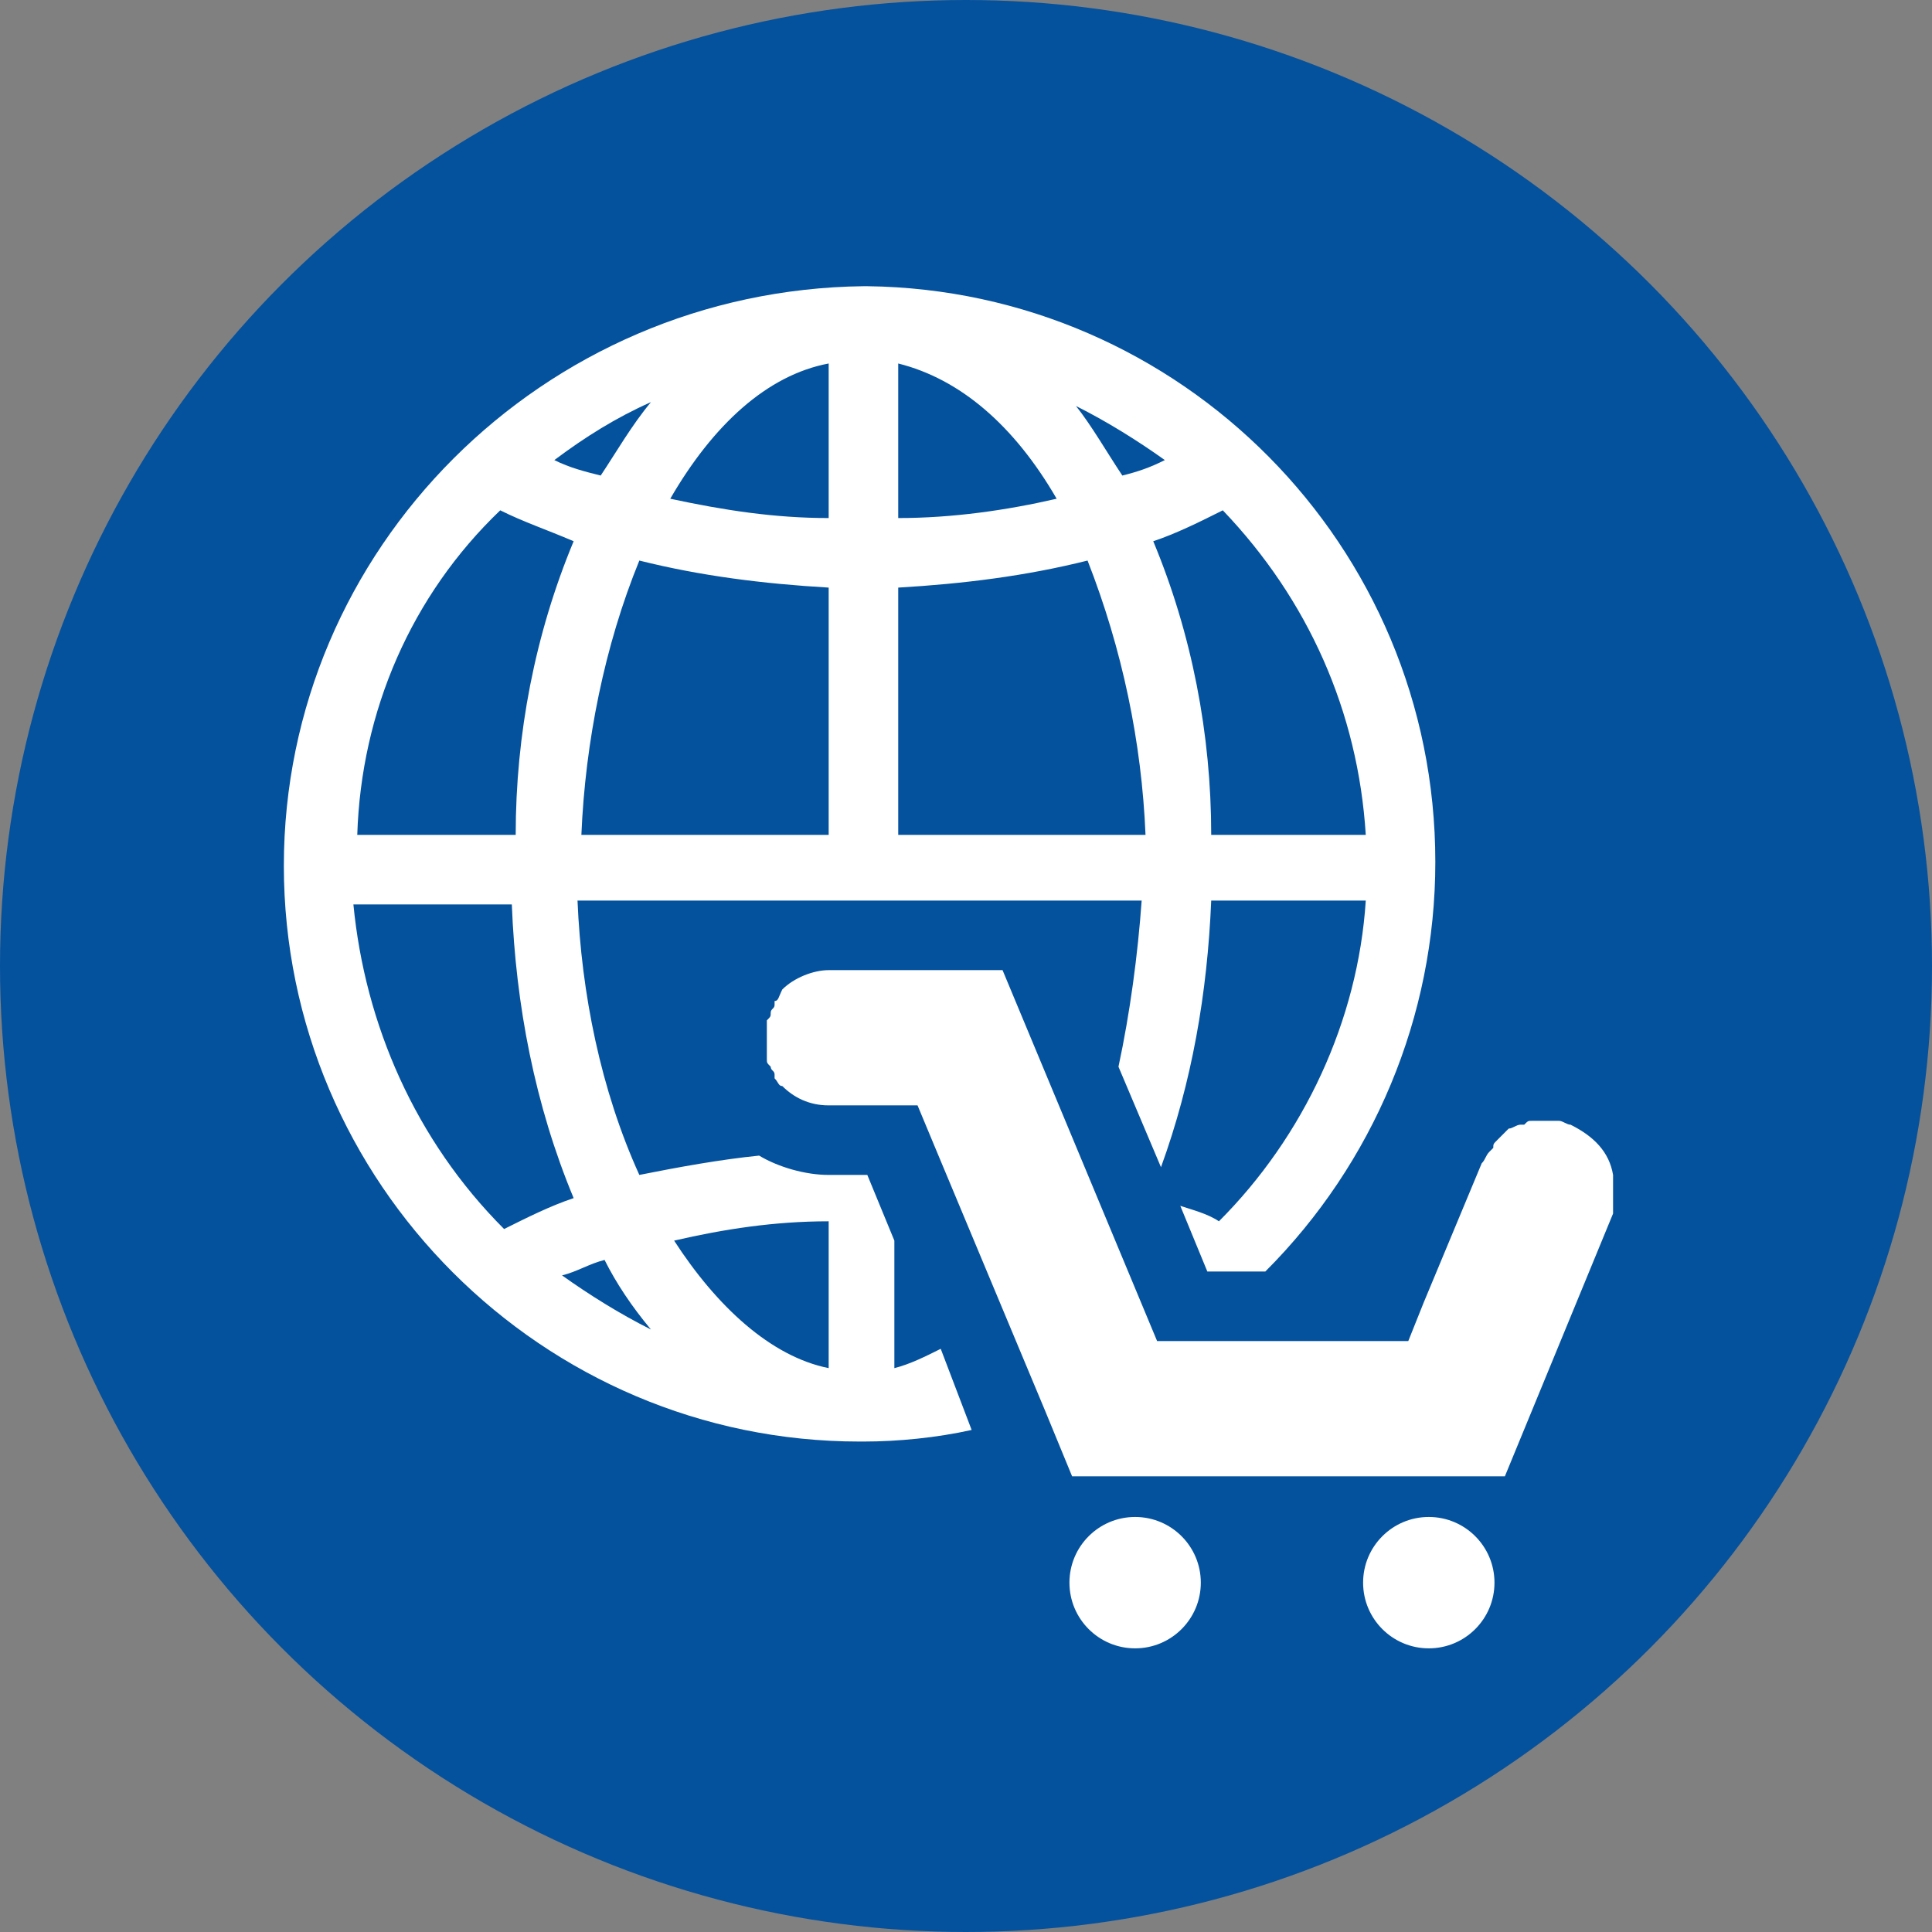
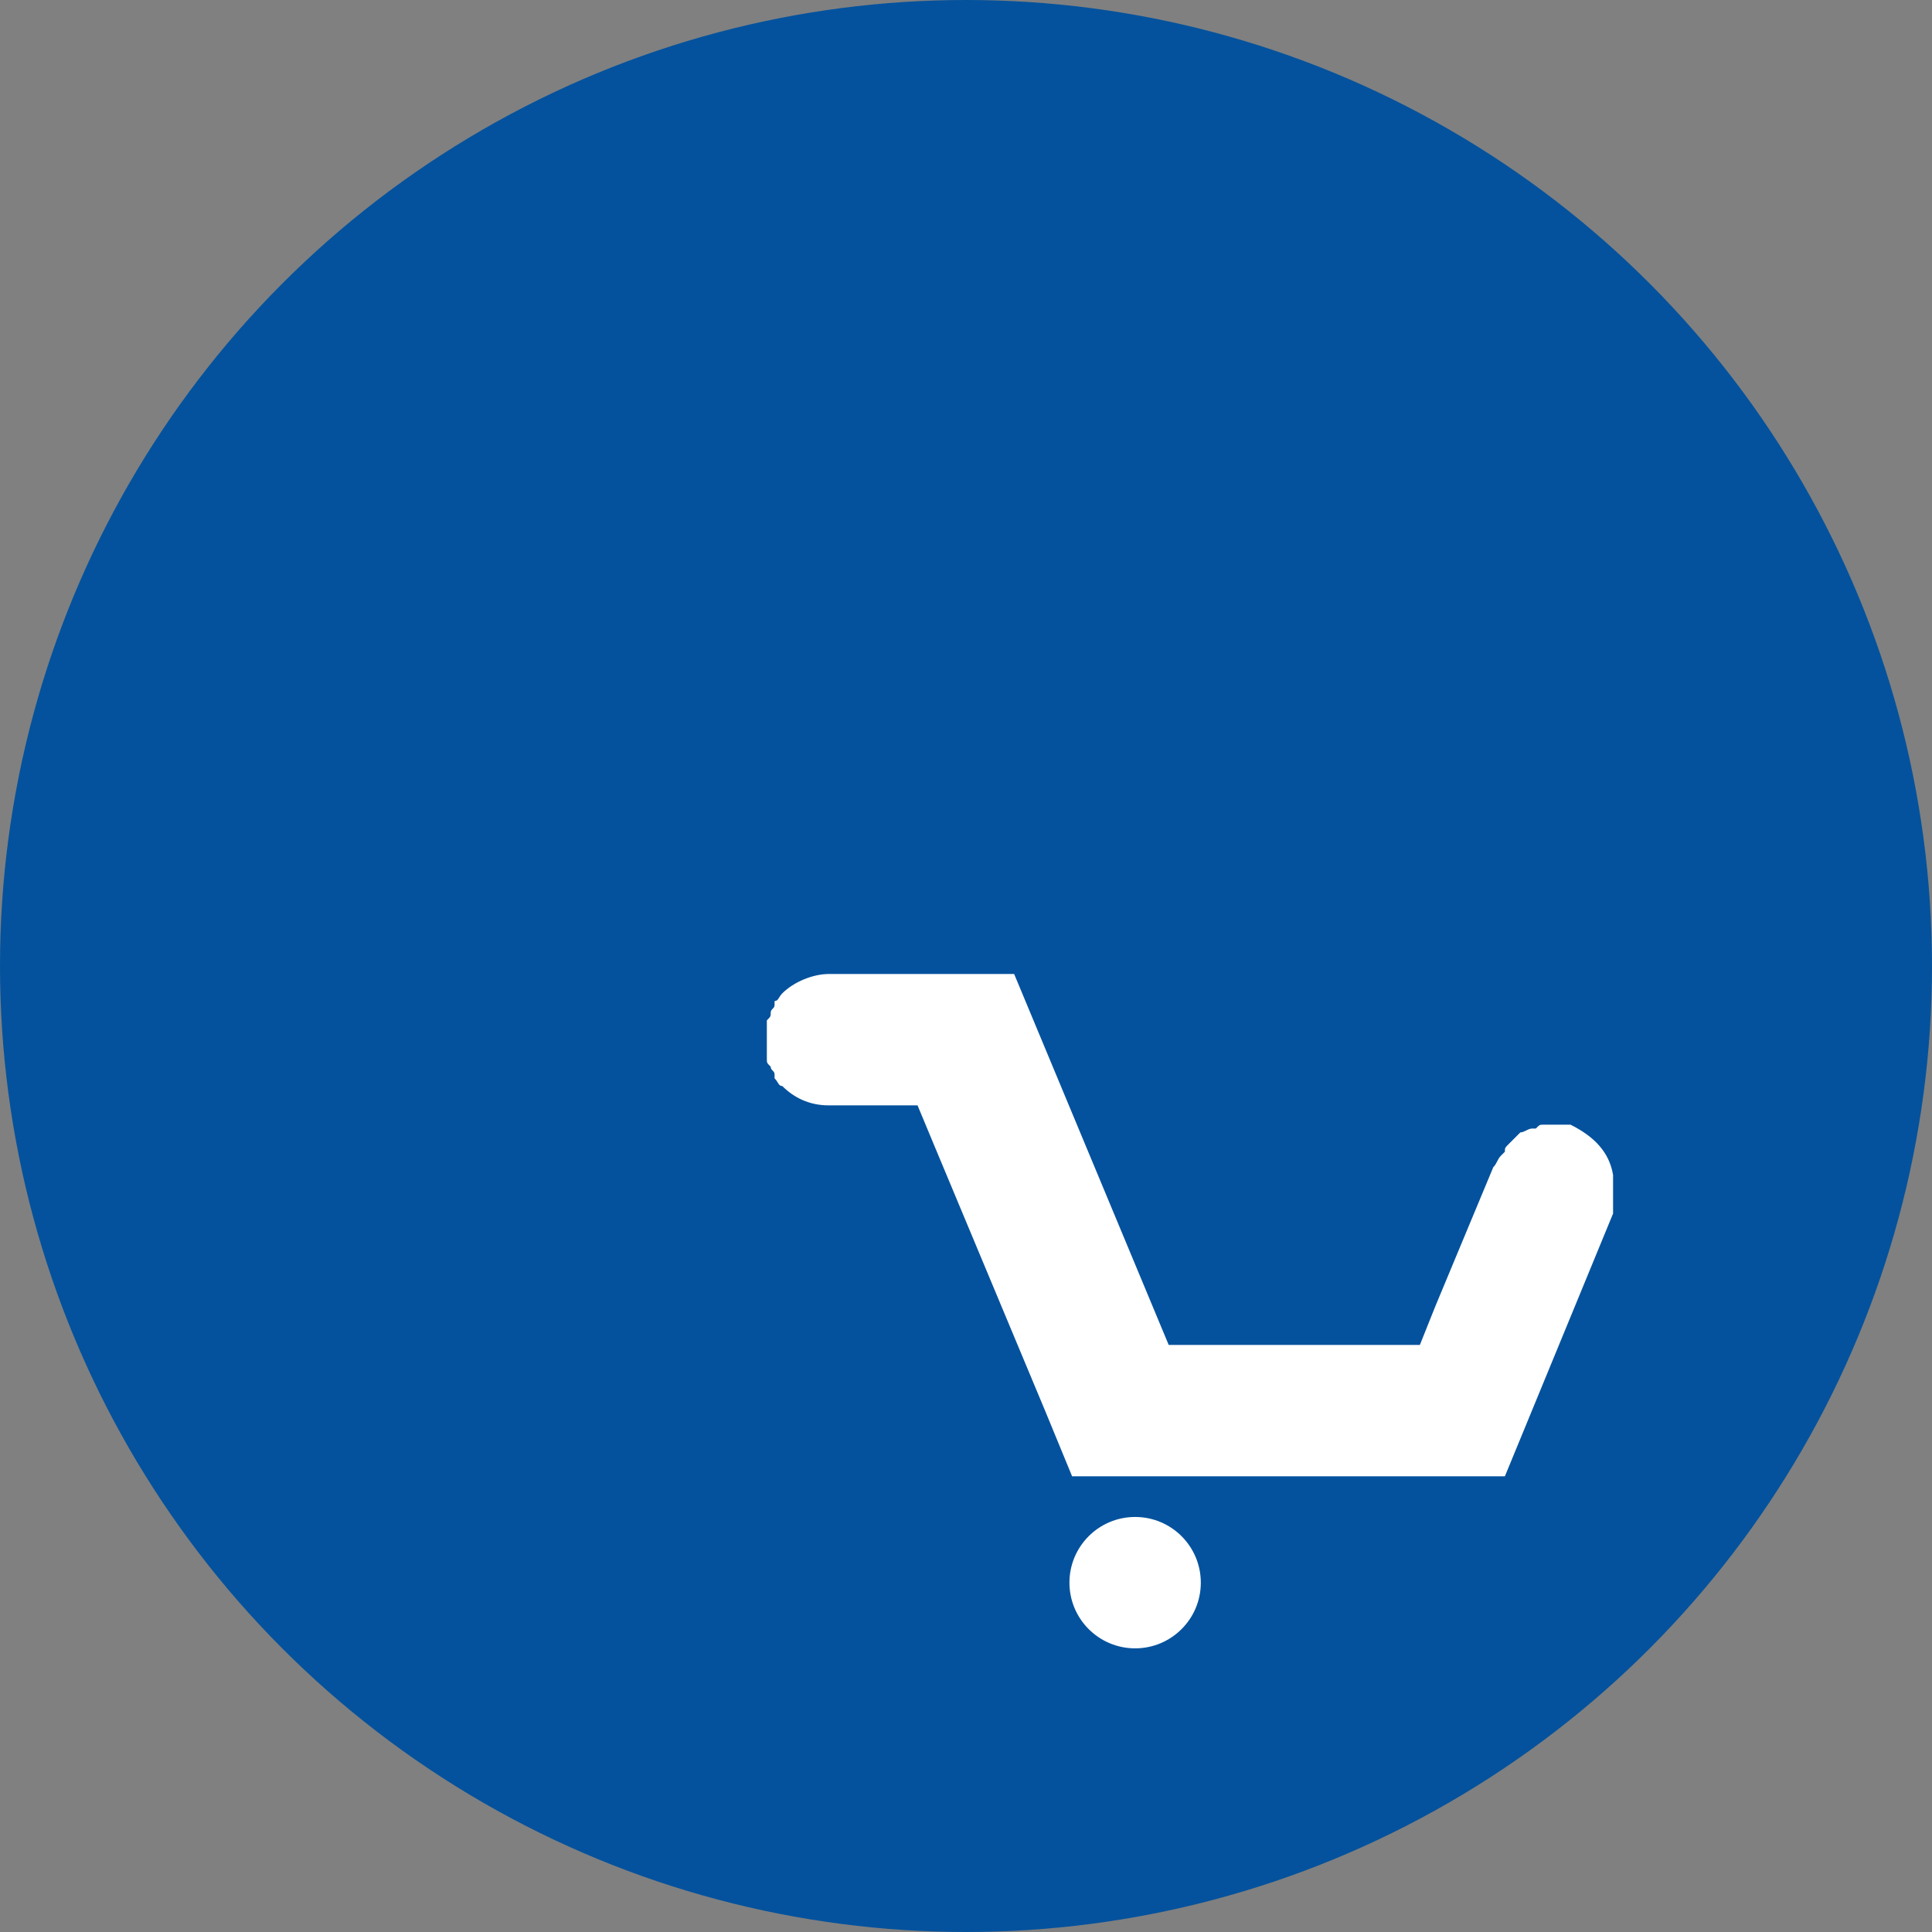
<svg xmlns="http://www.w3.org/2000/svg" version="1.1" id="Ebene_1" x="0px" y="0px" viewBox="0 0 50 50" style="enable-background:new 0 0 50 50;" xml:space="preserve">
  <rect x="0" y="0" width="50" height="50" fill="#808080" stroke="none" />
  <style type="text/css">
	.st0{fill:#04529D;}
	.st1{fill:#FFFFFF;}
</style>
  <g id="Gruppe_1064" transform="translate(-134 -920)">
    <circle id="Ellipse_139" class="st0" cx="159" cy="945" r="25" />
  </g>
  <g id="Gruppe_1116" transform="translate(142.877 -87.841)">
    <circle id="Ellipse_144" class="st1" cx="-113.5" cy="128.8" r="1.7" />
-     <circle id="Ellipse_145" class="st1" cx="-105.9" cy="128.8" r="1.7" />
    <g id="Gruppe_1115" transform="translate(-127.131 103.848)">
-       <path id="Pfad_3719" class="st1" d="M26,14.4c-0.1-0.6-0.5-1-1.1-1.3h0c-0.1,0-0.2-0.1-0.3-0.1c0,0-0.1,0-0.1,0    c-0.1,0-0.1,0-0.2,0c0,0,0,0,0,0c-0.1,0-0.2,0-0.3,0c0,0-0.1,0-0.1,0c-0.1,0-0.1,0-0.2,0.1c0,0-0.1,0-0.1,0    c-0.1,0-0.2,0.1-0.3,0.1c0,0,0,0,0,0c-0.1,0.1-0.1,0.1-0.2,0.2c0,0,0,0-0.1,0.1c-0.1,0.1-0.1,0.1-0.1,0.2c0,0,0,0-0.1,0.1    c-0.1,0.1-0.1,0.2-0.2,0.3l-1.5,3.6l-0.4,1h-6.5l-4-9.6H5.8c0,0-0.1,0-0.1,0l0,0c-0.4,0-0.9,0.2-1.2,0.5c0,0,0,0,0,0    C4.4,9.8,4.4,9.9,4.3,9.9c0,0,0,0.1,0,0.1c0,0.1-0.1,0.1-0.1,0.2c0,0.1,0,0.1-0.1,0.2c0,0.1,0,0.1,0,0.2c0,0.1,0,0.2,0,0.3v0v0    c0,0.1,0,0.2,0,0.3c0,0.1,0,0.1,0,0.2c0,0.1,0,0.1,0.1,0.2c0,0.1,0.1,0.1,0.1,0.2c0,0,0,0.1,0,0.1c0.1,0.1,0.1,0.2,0.2,0.2    c0,0,0,0,0,0c0.3,0.3,0.7,0.5,1.2,0.5l0,0c0,0,0.1,0,0.1,0h2.2l0.5,1.2l0,0l2.8,6.7l0,0l0.7,1.7h11.2l2.8-6.8    C26,15.1,26,14.7,26,14.4z" />
-       <path id="Pfad_3720" class="st1" d="M8.6,18.9c-0.4,0.2-0.8,0.4-1.2,0.5v-3.3l-0.7-1.7h-1c-0.6,0-1.3-0.2-1.8-0.5    c-1,0.1-2.1,0.3-3.1,0.5c-1-2.2-1.5-4.7-1.6-7.1h6.4v0c0,0,0.1,0,0.1,0h1.7v0h6.4c-0.1,1.4-0.3,2.9-0.6,4.3l1.1,2.6    c0.8-2.2,1.2-4.5,1.3-6.9h4c-0.2,3.1-1.6,6.1-3.8,8.3c-0.3-0.2-0.7-0.3-1-0.4l0.7,1.7H17c2.8-2.8,4.4-6.6,4.4-10.6    c0-8.2-6.6-14.8-14.7-14.9c0,0-0.1,0-0.1,0h0h0C-1.7-8.5-8.4-1.8-8.4,6.4c0,8.2,6.7,14.9,14.9,14.9h0h0c0,0,0.1,0,0.1,0    c0.9,0,1.9-0.1,2.8-0.3L8.6,18.9z M19.6,5.6h-4C15.6,3,15.1,0.4,14.1-2c0.6-0.2,1.2-0.5,1.8-0.8C18.1-0.5,19.4,2.4,19.6,5.6z     M14.4-4.1c-0.4,0.2-0.7,0.3-1.1,0.4c-0.4-0.6-0.8-1.3-1.2-1.8C12.9-5.1,13.7-4.6,14.4-4.1L14.4-4.1z M7.5-6.6    c1.6,0.4,3,1.6,4.1,3.5c-1.3,0.3-2.7,0.5-4.1,0.5V-6.6z M7.5-0.8c1.7-0.1,3.3-0.3,4.9-0.7c0.9,2.3,1.4,4.7,1.5,7.1H7.5L7.5-0.8z     M5.7,5.6h-6.4c0.1-2.4,0.6-4.9,1.5-7.1C2.4-1.1,4-0.9,5.7-0.8V5.6z M5.7-6.6v4c-1.4,0-2.7-0.2-4.1-0.5C2.7-5,4.1-6.3,5.7-6.6    L5.7-6.6z M1.1-5.6C0.6-5,0.2-4.3-0.2-3.7C-0.6-3.8-1-3.9-1.4-4.1C-0.6-4.7,0.2-5.2,1.1-5.6L1.1-5.6z M-2.8-2.8    C-2.2-2.5-1.6-2.3-0.9-2c-1,2.4-1.5,5-1.5,7.6h-4.1C-6.4,2.4-5.1-0.6-2.8-2.8L-2.8-2.8z M-6.6,7.4h4.1c0.1,2.6,0.6,5.2,1.6,7.6    c-0.6,0.2-1.2,0.5-1.8,0.8C-5,13.5-6.3,10.5-6.6,7.4L-6.6,7.4z M-1.2,17c0.4-0.1,0.7-0.3,1.1-0.4c0.3,0.6,0.7,1.2,1.2,1.8    C0.3,18-0.5,17.5-1.2,17L-1.2,17z M5.7,19.4c-1.5-0.3-2.9-1.6-4-3.3c1.3-0.3,2.6-0.5,4-0.5V19.4z" />
+       <path id="Pfad_3719" class="st1" d="M26,14.4c-0.1-0.6-0.5-1-1.1-1.3h0c0,0-0.1,0-0.1,0    c-0.1,0-0.1,0-0.2,0c0,0,0,0,0,0c-0.1,0-0.2,0-0.3,0c0,0-0.1,0-0.1,0c-0.1,0-0.1,0-0.2,0.1c0,0-0.1,0-0.1,0    c-0.1,0-0.2,0.1-0.3,0.1c0,0,0,0,0,0c-0.1,0.1-0.1,0.1-0.2,0.2c0,0,0,0-0.1,0.1c-0.1,0.1-0.1,0.1-0.1,0.2c0,0,0,0-0.1,0.1    c-0.1,0.1-0.1,0.2-0.2,0.3l-1.5,3.6l-0.4,1h-6.5l-4-9.6H5.8c0,0-0.1,0-0.1,0l0,0c-0.4,0-0.9,0.2-1.2,0.5c0,0,0,0,0,0    C4.4,9.8,4.4,9.9,4.3,9.9c0,0,0,0.1,0,0.1c0,0.1-0.1,0.1-0.1,0.2c0,0.1,0,0.1-0.1,0.2c0,0.1,0,0.1,0,0.2c0,0.1,0,0.2,0,0.3v0v0    c0,0.1,0,0.2,0,0.3c0,0.1,0,0.1,0,0.2c0,0.1,0,0.1,0.1,0.2c0,0.1,0.1,0.1,0.1,0.2c0,0,0,0.1,0,0.1c0.1,0.1,0.1,0.2,0.2,0.2    c0,0,0,0,0,0c0.3,0.3,0.7,0.5,1.2,0.5l0,0c0,0,0.1,0,0.1,0h2.2l0.5,1.2l0,0l2.8,6.7l0,0l0.7,1.7h11.2l2.8-6.8    C26,15.1,26,14.7,26,14.4z" />
    </g>
  </g>
</svg>